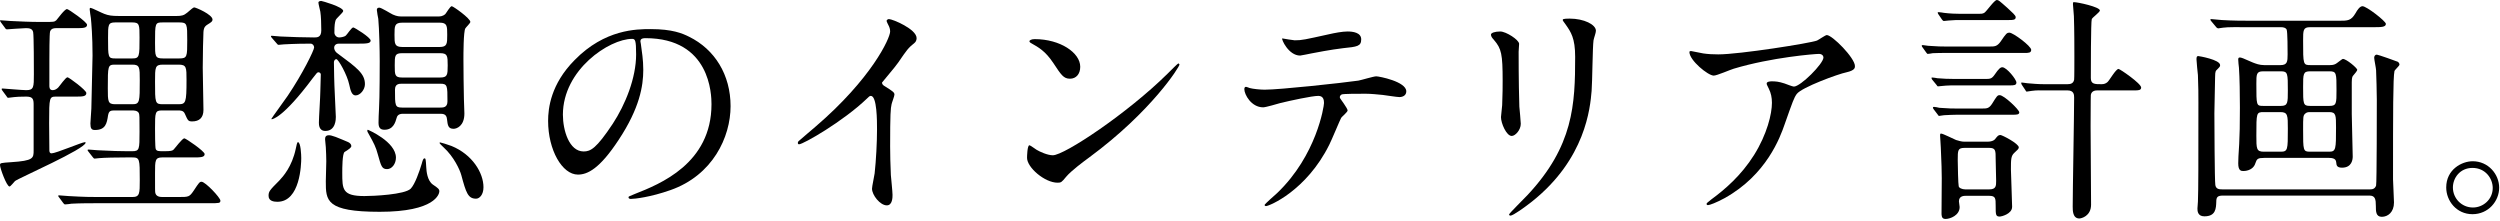
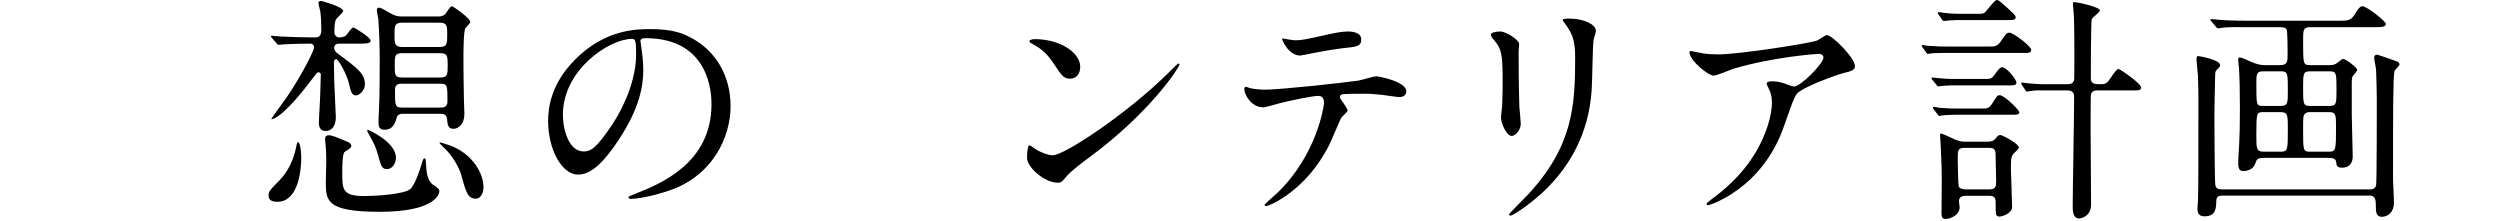
<svg xmlns="http://www.w3.org/2000/svg" width="283" height="25" viewBox="0 0 283 25" fill="none">
-   <path d="M279.909 18.252C281.664 18.252 282.906 19.71 282.906 21.249C282.906 22.761 281.691 24.246 279.882 24.246C278.073 24.246 276.912 22.734 276.912 21.222C276.912 19.17 278.694 18.252 279.909 18.252ZM279.882 19.008C278.451 19.008 277.668 20.169 277.668 21.222C277.668 22.464 278.667 23.49 279.936 23.49C281.097 23.49 282.177 22.572 282.177 21.276C282.177 20.223 281.367 19.008 279.882 19.008Z" fill="black" />
  <path d="M256.311 7.371H258.147C258.93 7.371 258.957 6.966 258.957 6.156C258.957 5.724 258.957 3.591 258.849 3.348C258.741 3.132 258.471 3.078 258.201 3.078H255.069C253.152 3.078 252.261 3.051 251.667 3.132C251.559 3.132 251.181 3.213 251.1 3.213C251.046 3.213 250.938 3.159 250.857 3.051L250.317 2.403C250.263 2.322 250.209 2.268 250.209 2.241C250.209 2.187 250.236 2.16 250.317 2.16C250.506 2.16 251.316 2.268 251.505 2.268C252.828 2.349 253.935 2.349 255.204 2.349H264.762C265.788 2.349 266.139 2.349 266.652 1.485C266.841 1.134 267.138 0.702 267.435 0.702C267.894 0.702 270.081 2.403 270.081 2.7C270.081 3.078 269.541 3.078 268.65 3.078H261.495C260.712 3.078 260.712 3.429 260.712 4.59C260.712 7.344 260.712 7.371 261.576 7.371H263.736C264.141 7.371 264.33 7.29 264.519 7.155C264.627 7.101 265.113 6.669 265.221 6.669C265.599 6.669 266.841 7.695 266.841 7.911C266.841 8.019 266.517 8.397 266.355 8.586C266.22 8.748 266.22 9.126 266.22 9.315V12.906C266.22 13.689 266.328 17.037 266.328 17.712C266.328 18.036 266.247 18.981 265.113 18.981C264.492 18.981 264.492 18.657 264.465 18.414C264.438 18.198 264.411 17.874 263.655 17.874H256.311C255.582 17.874 255.474 17.982 255.312 18.468C255.042 19.359 254.043 19.359 253.962 19.359C253.719 19.359 253.368 19.359 253.368 18.495C253.368 18.036 253.395 17.577 253.476 16.308C253.53 15.309 253.557 14.121 253.557 12.177C253.557 10.8 253.53 8.775 253.449 7.668C253.422 7.533 253.368 6.885 253.368 6.75C253.368 6.669 253.368 6.507 253.53 6.507C253.719 6.507 253.854 6.561 255.015 7.074C255.366 7.209 255.771 7.371 256.311 7.371ZM256.176 11.988H258.201C258.984 11.988 258.984 11.637 258.984 10.26C258.984 8.316 258.984 8.073 258.201 8.073H256.176C255.42 8.073 255.42 8.424 255.42 9.477C255.42 11.934 255.42 11.988 256.176 11.988ZM256.257 17.172H258.147C258.984 17.172 258.984 16.983 258.984 14.58C258.984 13.068 258.984 12.69 258.147 12.69H256.257C255.42 12.69 255.42 12.744 255.42 15.363C255.42 16.821 255.42 17.172 256.257 17.172ZM263.682 12.69H261.495C261.333 12.69 261.117 12.69 260.928 12.879C260.712 13.095 260.712 13.257 260.712 14.634C260.712 17.037 260.712 17.172 261.495 17.172H263.655C264.438 17.172 264.438 16.875 264.438 14.418C264.438 13.068 264.438 12.69 263.682 12.69ZM263.709 8.073H261.495C260.712 8.073 260.712 8.37 260.712 9.855C260.712 11.772 260.712 11.988 261.495 11.988H263.709C264.492 11.988 264.492 11.691 264.492 10.206C264.492 8.289 264.492 8.073 263.709 8.073ZM268.218 22.14H251.64C251.046 22.14 250.884 22.302 250.884 22.815C250.857 23.598 250.83 24.489 249.534 24.489C248.751 24.489 248.751 23.841 248.751 23.598C248.751 23.49 248.805 22.923 248.805 22.815C248.859 21.384 248.859 18.549 248.859 11.556C248.859 10.746 248.859 9.774 248.805 8.505C248.778 8.235 248.643 6.993 248.643 6.723C248.643 6.48 248.67 6.345 248.832 6.345C248.913 6.345 251.316 6.75 251.316 7.371C251.316 7.533 251.289 7.56 250.884 7.965C250.749 8.1 250.749 8.505 250.749 8.721C250.749 9.315 250.668 12.177 250.668 12.825C250.668 13.581 250.695 20.547 250.776 20.952C250.857 21.411 251.208 21.438 251.586 21.438H268.272C268.569 21.438 268.839 21.384 268.974 21.006C269.055 20.817 269.055 11.745 269.055 11.286C269.055 10.881 269.001 8.181 268.974 7.965C268.974 7.749 268.758 6.75 268.758 6.534C268.758 6.318 268.893 6.183 269.055 6.183C269.19 6.183 271.323 6.939 271.431 6.993C271.539 7.074 271.62 7.182 271.62 7.317C271.62 7.452 271.107 7.884 271.053 8.046C270.891 8.802 270.891 12.69 270.891 20.304C270.891 20.655 270.999 22.518 270.999 22.923C270.999 24.03 270.297 24.543 269.622 24.543C268.947 24.543 268.947 23.922 268.947 23.328C268.947 22.545 268.866 22.14 268.218 22.14Z" fill="black" />
-   <path d="M221.265 8.937H224.694C225.261 8.937 225.45 8.937 225.774 8.478C226.287 7.722 226.476 7.614 226.665 7.614C227.151 7.614 228.258 8.991 228.258 9.342C228.258 9.666 227.934 9.666 227.502 9.666H221.427C220.914 9.666 220.698 9.666 220.266 9.693C220.131 9.693 219.51 9.774 219.402 9.774C219.321 9.774 219.294 9.747 219.213 9.612L218.727 9.018C218.7 8.991 218.646 8.883 218.646 8.829C218.646 8.775 218.7 8.775 218.727 8.775C218.808 8.775 219.24 8.829 219.321 8.856C219.942 8.91 220.563 8.937 221.265 8.937ZM231.417 9.531H234.036C234.387 9.531 234.711 9.45 234.792 9.018C234.819 8.91 234.819 6.831 234.819 6.453C234.819 5.481 234.819 3.348 234.765 1.836C234.738 1.62 234.657 0.54 234.657 0.459C234.657 0.324 234.657 0.243 234.765 0.243C235.197 0.243 237.708 0.783 237.708 1.188C237.708 1.377 236.871 1.971 236.79 2.16C236.682 2.376 236.682 8.154 236.682 8.829C236.682 9.531 237.114 9.531 237.897 9.531C238.194 9.531 238.383 9.45 238.572 9.288C238.788 9.099 239.517 7.803 239.814 7.803C239.976 7.803 242.379 9.45 242.379 9.909C242.379 10.233 242.028 10.233 241.623 10.233H237.438C237.276 10.233 236.763 10.233 236.682 10.746C236.682 10.881 236.655 11.124 236.655 14.283C236.655 15.552 236.709 21.762 236.709 23.166C236.709 24.489 235.575 24.732 235.386 24.732C234.63 24.732 234.63 23.841 234.63 23.382C234.63 21.627 234.792 12.987 234.792 11.043C234.792 10.719 234.765 10.233 234.036 10.233H231.471C231.012 10.233 230.553 10.206 229.986 10.287C229.905 10.287 229.527 10.368 229.446 10.368C229.365 10.368 229.338 10.341 229.257 10.179L228.879 9.612C228.852 9.558 228.798 9.477 228.798 9.396C228.798 9.342 228.852 9.342 228.879 9.342C228.987 9.342 229.419 9.423 229.5 9.423C230.121 9.477 230.715 9.531 231.417 9.531ZM225.18 22.167H222.507C222.345 22.167 221.751 22.167 221.751 22.788C221.751 22.896 221.832 23.328 221.832 23.436C221.832 24.381 220.752 24.786 220.239 24.786C219.834 24.786 219.807 24.516 219.78 24.246C219.78 23.652 219.807 20.817 219.807 20.169C219.807 19.332 219.78 18.576 219.699 16.713C219.699 16.497 219.618 15.525 219.618 15.363C219.618 15.201 219.618 15.12 219.726 15.12C219.942 15.12 221.157 15.741 221.427 15.849C221.697 15.93 222.048 16.038 222.345 16.038H225.018C225.369 16.038 225.693 15.93 225.828 15.768C226.125 15.39 226.206 15.282 226.449 15.282C226.638 15.282 228.528 16.254 228.528 16.686C228.528 16.848 228.366 16.983 228.015 17.307C227.637 17.658 227.637 18.063 227.637 19.197C227.637 19.71 227.772 22.734 227.772 23.409C227.772 24.246 226.503 24.516 226.395 24.516C225.909 24.516 225.909 24.327 225.909 23.274C225.909 22.464 225.909 22.167 225.18 22.167ZM225.18 16.74H222.399C221.616 16.74 221.616 17.01 221.616 18.117C221.616 18.765 221.67 20.898 221.724 21.06C221.724 21.276 222.129 21.438 222.453 21.438H225.18C225.963 21.438 225.963 21.033 225.963 20.466C225.963 20.061 225.909 18.36 225.909 18.009C225.909 17.037 225.909 16.74 225.18 16.74ZM221.967 1.566H223.911C224.235 1.566 224.424 1.566 224.613 1.458C224.883 1.296 225.747 -7.62939e-06 226.044 -7.62939e-06C226.233 -7.62939e-06 226.314 0.081 227.232 0.891C227.772 1.404 228.177 1.728 228.177 1.944C228.177 2.268 227.853 2.268 227.421 2.268H222.075C221.535 2.268 221.157 2.268 220.59 2.322C220.509 2.322 220.104 2.376 220.05 2.376C219.969 2.376 219.888 2.295 219.834 2.214L219.429 1.62C219.402 1.566 219.348 1.512 219.348 1.431C219.348 1.377 219.402 1.377 219.456 1.377C219.564 1.377 219.942 1.431 220.077 1.458C220.698 1.539 221.481 1.566 221.967 1.566ZM220.158 5.265H225.288C225.774 5.265 226.071 5.265 226.476 4.698C227.097 3.78 227.178 3.699 227.475 3.699C227.88 3.699 229.932 5.211 229.932 5.643C229.932 5.994 229.608 5.994 229.176 5.994H220.266C219.807 5.994 219.348 5.994 218.781 6.021C218.673 6.048 218.295 6.102 218.214 6.102C218.16 6.102 218.106 6.021 218.025 5.913L217.62 5.346C217.593 5.319 217.539 5.238 217.539 5.184C217.539 5.13 217.593 5.103 217.647 5.103C217.755 5.103 218.187 5.184 218.268 5.184C219.483 5.265 219.672 5.265 220.158 5.265ZM221.427 12.285H224.37C224.91 12.285 225.153 12.285 225.504 11.745C226.044 10.881 226.098 10.773 226.368 10.773C226.854 10.773 228.582 12.42 228.582 12.717C228.582 12.987 228.258 12.987 227.826 12.987H221.562C221.13 12.987 220.617 13.014 220.077 13.041C219.969 13.041 219.591 13.122 219.51 13.122C219.456 13.122 219.429 13.095 219.321 12.933L218.889 12.366C218.835 12.258 218.808 12.258 218.808 12.204C218.808 12.123 218.862 12.096 218.916 12.096C219.024 12.096 219.456 12.177 219.537 12.204C220.671 12.285 221.022 12.285 221.427 12.285Z" fill="black" />
+   <path d="M221.265 8.937H224.694C225.261 8.937 225.45 8.937 225.774 8.478C226.287 7.722 226.476 7.614 226.665 7.614C227.151 7.614 228.258 8.991 228.258 9.342C228.258 9.666 227.934 9.666 227.502 9.666H221.427C220.914 9.666 220.698 9.666 220.266 9.693C220.131 9.693 219.51 9.774 219.402 9.774C219.321 9.774 219.294 9.747 219.213 9.612L218.727 9.018C218.7 8.991 218.646 8.883 218.646 8.829C218.646 8.775 218.7 8.775 218.727 8.775C219.942 8.91 220.563 8.937 221.265 8.937ZM231.417 9.531H234.036C234.387 9.531 234.711 9.45 234.792 9.018C234.819 8.91 234.819 6.831 234.819 6.453C234.819 5.481 234.819 3.348 234.765 1.836C234.738 1.62 234.657 0.54 234.657 0.459C234.657 0.324 234.657 0.243 234.765 0.243C235.197 0.243 237.708 0.783 237.708 1.188C237.708 1.377 236.871 1.971 236.79 2.16C236.682 2.376 236.682 8.154 236.682 8.829C236.682 9.531 237.114 9.531 237.897 9.531C238.194 9.531 238.383 9.45 238.572 9.288C238.788 9.099 239.517 7.803 239.814 7.803C239.976 7.803 242.379 9.45 242.379 9.909C242.379 10.233 242.028 10.233 241.623 10.233H237.438C237.276 10.233 236.763 10.233 236.682 10.746C236.682 10.881 236.655 11.124 236.655 14.283C236.655 15.552 236.709 21.762 236.709 23.166C236.709 24.489 235.575 24.732 235.386 24.732C234.63 24.732 234.63 23.841 234.63 23.382C234.63 21.627 234.792 12.987 234.792 11.043C234.792 10.719 234.765 10.233 234.036 10.233H231.471C231.012 10.233 230.553 10.206 229.986 10.287C229.905 10.287 229.527 10.368 229.446 10.368C229.365 10.368 229.338 10.341 229.257 10.179L228.879 9.612C228.852 9.558 228.798 9.477 228.798 9.396C228.798 9.342 228.852 9.342 228.879 9.342C228.987 9.342 229.419 9.423 229.5 9.423C230.121 9.477 230.715 9.531 231.417 9.531ZM225.18 22.167H222.507C222.345 22.167 221.751 22.167 221.751 22.788C221.751 22.896 221.832 23.328 221.832 23.436C221.832 24.381 220.752 24.786 220.239 24.786C219.834 24.786 219.807 24.516 219.78 24.246C219.78 23.652 219.807 20.817 219.807 20.169C219.807 19.332 219.78 18.576 219.699 16.713C219.699 16.497 219.618 15.525 219.618 15.363C219.618 15.201 219.618 15.12 219.726 15.12C219.942 15.12 221.157 15.741 221.427 15.849C221.697 15.93 222.048 16.038 222.345 16.038H225.018C225.369 16.038 225.693 15.93 225.828 15.768C226.125 15.39 226.206 15.282 226.449 15.282C226.638 15.282 228.528 16.254 228.528 16.686C228.528 16.848 228.366 16.983 228.015 17.307C227.637 17.658 227.637 18.063 227.637 19.197C227.637 19.71 227.772 22.734 227.772 23.409C227.772 24.246 226.503 24.516 226.395 24.516C225.909 24.516 225.909 24.327 225.909 23.274C225.909 22.464 225.909 22.167 225.18 22.167ZM225.18 16.74H222.399C221.616 16.74 221.616 17.01 221.616 18.117C221.616 18.765 221.67 20.898 221.724 21.06C221.724 21.276 222.129 21.438 222.453 21.438H225.18C225.963 21.438 225.963 21.033 225.963 20.466C225.963 20.061 225.909 18.36 225.909 18.009C225.909 17.037 225.909 16.74 225.18 16.74ZM221.967 1.566H223.911C224.235 1.566 224.424 1.566 224.613 1.458C224.883 1.296 225.747 -7.62939e-06 226.044 -7.62939e-06C226.233 -7.62939e-06 226.314 0.081 227.232 0.891C227.772 1.404 228.177 1.728 228.177 1.944C228.177 2.268 227.853 2.268 227.421 2.268H222.075C221.535 2.268 221.157 2.268 220.59 2.322C220.509 2.322 220.104 2.376 220.05 2.376C219.969 2.376 219.888 2.295 219.834 2.214L219.429 1.62C219.402 1.566 219.348 1.512 219.348 1.431C219.348 1.377 219.402 1.377 219.456 1.377C219.564 1.377 219.942 1.431 220.077 1.458C220.698 1.539 221.481 1.566 221.967 1.566ZM220.158 5.265H225.288C225.774 5.265 226.071 5.265 226.476 4.698C227.097 3.78 227.178 3.699 227.475 3.699C227.88 3.699 229.932 5.211 229.932 5.643C229.932 5.994 229.608 5.994 229.176 5.994H220.266C219.807 5.994 219.348 5.994 218.781 6.021C218.673 6.048 218.295 6.102 218.214 6.102C218.16 6.102 218.106 6.021 218.025 5.913L217.62 5.346C217.593 5.319 217.539 5.238 217.539 5.184C217.539 5.13 217.593 5.103 217.647 5.103C217.755 5.103 218.187 5.184 218.268 5.184C219.483 5.265 219.672 5.265 220.158 5.265ZM221.427 12.285H224.37C224.91 12.285 225.153 12.285 225.504 11.745C226.044 10.881 226.098 10.773 226.368 10.773C226.854 10.773 228.582 12.42 228.582 12.717C228.582 12.987 228.258 12.987 227.826 12.987H221.562C221.13 12.987 220.617 13.014 220.077 13.041C219.969 13.041 219.591 13.122 219.51 13.122C219.456 13.122 219.429 13.095 219.321 12.933L218.889 12.366C218.835 12.258 218.808 12.258 218.808 12.204C218.808 12.123 218.862 12.096 218.916 12.096C219.024 12.096 219.456 12.177 219.537 12.204C220.671 12.285 221.022 12.285 221.427 12.285Z" fill="black" />
  <path d="M191.43 5.778C191.511 5.778 192.591 6.021 192.807 6.048C193.347 6.129 193.941 6.156 194.508 6.156C196.911 6.156 204.93 4.887 205.686 4.59C205.875 4.509 206.631 3.969 206.793 3.969C207.414 3.969 209.979 6.561 209.979 7.479C209.979 7.668 209.979 7.965 209.034 8.181C208.089 8.37 203.958 9.882 203.391 10.638C203.067 11.097 202.959 11.421 202.014 14.094C201.528 15.498 199.989 19.791 195.21 22.437C194.319 22.923 193.536 23.22 193.347 23.22C193.239 23.22 193.185 23.166 193.185 23.085C193.185 23.004 193.239 22.95 193.725 22.572C195.237 21.465 197.1 19.872 198.558 17.55C200.043 15.174 200.583 12.879 200.583 11.637C200.583 11.043 200.475 10.53 200.232 10.044C200.016 9.612 199.989 9.558 199.989 9.45C199.989 9.234 200.394 9.207 200.556 9.207C201.015 9.207 201.339 9.234 202.014 9.45C202.176 9.504 202.905 9.801 203.067 9.801C203.823 9.801 206.415 7.209 206.415 6.507C206.415 6.318 206.253 6.102 205.902 6.102C205.47 6.102 200.583 6.48 196.263 7.776C195.885 7.884 194.346 8.559 193.995 8.559C193.347 8.559 191.241 6.831 191.241 5.886C191.241 5.832 191.295 5.778 191.43 5.778Z" fill="black" />
  <path d="M168.777 3.915C168.777 3.726 169.209 3.564 169.83 3.564C170.478 3.564 171.963 4.509 171.963 4.968C171.963 5.103 171.909 5.724 171.909 5.859C171.909 8.991 171.963 11.421 171.99 12.069C172.017 12.393 172.152 13.743 172.152 14.013C172.152 14.715 171.531 15.39 171.126 15.39C170.532 15.39 169.911 13.959 169.911 13.257C169.911 13.041 170.046 12.123 170.046 11.907C170.1 10.692 170.1 9.639 170.1 9.153C170.1 6.129 169.965 5.508 169.128 4.536C168.912 4.293 168.777 4.131 168.777 3.915ZM178.308 6.426C178.308 4.32 177.822 3.618 177.255 2.808C176.931 2.376 176.904 2.322 176.904 2.268C176.904 2.187 176.904 2.106 177.687 2.106C179.307 2.106 180.657 2.781 180.657 3.483C180.657 3.726 180.441 4.266 180.387 4.563C180.279 5.292 180.252 9.342 180.171 10.287C180.009 12.204 179.496 17.982 173.421 22.815C172.638 23.436 171.288 24.408 170.991 24.408C170.883 24.408 170.829 24.354 170.829 24.273C170.829 24.165 172.584 22.437 172.908 22.086C178.119 16.524 178.308 11.826 178.308 6.426Z" fill="black" />
  <path d="M151.686 11.097C151.713 11.178 152.55 12.258 152.55 12.501C152.55 12.69 151.902 13.203 151.821 13.338C151.74 13.446 150.714 15.93 150.471 16.389C147.879 21.6 143.667 23.328 143.316 23.328C143.208 23.328 143.154 23.274 143.154 23.193C143.154 23.112 144.369 22.032 144.585 21.843C149.04 17.577 149.877 12.042 149.877 11.664C149.877 11.34 149.823 10.854 149.229 10.854C148.527 10.854 146.043 11.394 144.936 11.664C144.639 11.745 143.289 12.15 142.992 12.15C141.642 12.15 140.859 10.692 140.859 10.098C140.859 9.936 140.913 9.828 141.048 9.828C141.102 9.828 141.399 9.936 141.453 9.963C141.831 10.071 142.695 10.152 143.154 10.152C144.882 10.152 151.875 9.396 153.765 9.126C154.089 9.072 155.493 8.64 155.79 8.64C156.114 8.64 159.192 9.234 159.192 10.341C159.192 10.827 158.76 10.989 158.409 10.989C158.112 10.989 156.789 10.773 156.519 10.746C155.952 10.692 155.196 10.611 154.602 10.611C153.684 10.611 152.064 10.611 151.875 10.692C151.686 10.8 151.632 10.962 151.686 11.097ZM145.152 4.347C145.314 4.374 146.394 4.563 146.556 4.563C147.393 4.563 147.69 4.482 150.39 3.888C151.092 3.726 151.956 3.564 152.55 3.564C153.117 3.564 154.089 3.672 154.089 4.455C154.089 5.238 153.63 5.292 152.037 5.454C150.66 5.616 148.851 5.967 148.446 6.048C148.311 6.075 147.258 6.291 147.177 6.291C145.854 6.291 145.017 4.401 145.152 4.347Z" fill="black" />
  <path d="M122.283 7.56C122.283 8.37 121.824 8.91 121.122 8.91C120.393 8.91 120.123 8.478 119.232 7.128C118.314 5.751 117.531 5.346 116.775 4.914C116.667 4.86 116.532 4.779 116.532 4.671C116.532 4.563 116.748 4.428 117.126 4.428C120.015 4.428 122.283 5.967 122.283 7.56ZM133.515 7.317C133.515 7.56 130.356 12.609 123.336 17.793C122.634 18.306 121.257 19.332 120.69 20.007C120.177 20.628 120.123 20.682 119.718 20.682C118.26 20.682 116.262 18.954 116.262 17.874C116.262 17.685 116.289 16.443 116.532 16.443C116.64 16.443 117.234 16.902 117.342 16.956C117.693 17.172 118.584 17.577 119.178 17.577C120.501 17.577 127.656 12.798 132.138 8.37C132.57 7.938 133.326 7.182 133.38 7.182C133.434 7.182 133.515 7.263 133.515 7.317Z" fill="black" />
-   <path d="M99.846 9.342C99.846 9.504 99.927 9.612 100.089 9.72C101.142 10.368 101.25 10.476 101.25 10.719C101.25 10.881 100.953 11.637 100.926 11.799C100.818 12.285 100.764 12.852 100.764 16.578C100.764 17.307 100.791 18.765 100.845 19.818C100.872 20.142 101.034 21.708 101.034 22.059C101.034 22.329 101.034 23.247 100.386 23.247C99.63 23.247 98.712 22.086 98.712 21.357C98.712 21.087 98.982 19.899 99.009 19.629C99.171 18.171 99.279 16.092 99.279 14.661C99.279 13.689 99.279 10.854 98.577 10.854C98.442 10.854 98.334 10.962 98.118 11.178C95.472 13.716 90.936 16.335 90.45 16.335C90.369 16.335 90.315 16.281 90.315 16.173C90.315 16.092 90.342 16.038 90.396 15.984C91.098 15.363 91.854 14.742 92.286 14.364C98.658 8.91 100.764 4.32 100.764 3.564C100.764 3.294 100.683 3.051 100.548 2.808C100.521 2.754 100.359 2.43 100.359 2.376C100.359 2.268 100.494 2.16 100.629 2.16C101.034 2.16 103.761 3.294 103.761 4.32C103.761 4.59 103.626 4.779 103.518 4.86C102.789 5.454 102.681 5.616 101.682 7.074C101.223 7.722 100.359 8.694 99.846 9.342Z" fill="black" />
  <path d="M73.062 4.32C72.522 4.32 72.495 4.536 72.495 4.698C72.495 4.779 72.549 4.887 72.549 4.995C72.657 5.859 72.819 6.723 72.819 7.911C72.819 9.72 72.414 12.231 70.038 15.822C67.878 19.116 66.501 19.764 65.421 19.764C63.639 19.764 62.046 16.983 62.046 13.689C62.046 12.258 62.343 9.531 65.043 6.804C68.472 3.294 72.09 3.294 73.656 3.294C76.113 3.294 77.247 3.78 78.003 4.158C80.919 5.589 82.701 8.478 82.701 12.015C82.701 15.525 80.676 19.845 75.897 21.519C73.602 22.329 71.82 22.518 71.415 22.518C71.307 22.518 71.145 22.491 71.145 22.329C71.145 22.248 71.199 22.221 71.874 21.951C74.682 20.844 80.541 18.522 80.541 11.799C80.541 10.746 80.433 4.32 73.062 4.32ZM71.55 4.401C68.985 4.401 63.72 7.884 63.72 12.987C63.72 14.742 64.422 17.145 66.069 17.145C66.852 17.145 67.5 16.821 69.363 14.013C70.794 11.826 72.009 8.829 72.009 6.156C72.009 4.536 71.901 4.401 71.55 4.401Z" fill="black" />
  <path d="M49.788 12.879H45.657C45.468 12.879 45.009 12.879 44.901 13.338C44.766 13.797 44.55 14.688 43.524 14.688C43.011 14.688 42.849 14.418 42.849 13.878C42.849 13.554 42.876 12.771 42.903 12.366C42.984 11.097 42.984 7.128 42.984 6.912C42.984 5.724 42.93 3.294 42.822 2.133C42.795 1.998 42.66 1.296 42.66 1.134C42.66 1.026 42.687 0.864 42.93 0.864C43.173 0.864 44.226 1.539 44.469 1.647C44.955 1.863 45.225 1.863 45.495 1.863H49.626C49.788 1.863 50.112 1.863 50.409 1.593C50.517 1.485 50.949 0.702 51.138 0.702C51.3 0.702 53.244 2.079 53.244 2.484C53.244 2.619 52.758 3.078 52.677 3.213C52.461 3.564 52.461 6.129 52.461 6.723C52.461 8.208 52.488 9.72 52.515 11.205C52.515 11.448 52.569 12.582 52.569 12.852C52.569 14.283 51.678 14.58 51.354 14.58C50.733 14.58 50.679 14.202 50.598 13.473C50.544 12.879 50.112 12.879 49.788 12.879ZM49.815 6.021H45.522C44.685 6.021 44.685 6.318 44.685 7.398C44.685 8.478 44.685 8.775 45.522 8.775H49.815C50.652 8.775 50.679 8.478 50.679 7.398C50.679 6.318 50.652 6.021 49.815 6.021ZM49.761 2.565H45.549C44.658 2.565 44.658 2.943 44.658 3.942C44.658 4.941 44.658 5.319 45.549 5.319H49.761C50.625 5.319 50.625 4.941 50.625 3.942C50.625 2.943 50.625 2.565 49.761 2.565ZM49.842 9.477H45.522C45.198 9.477 44.712 9.477 44.712 10.152C44.712 11.961 44.712 12.177 45.522 12.177H49.842C50.166 12.177 50.652 12.177 50.652 11.475C50.652 9.693 50.652 9.477 49.842 9.477ZM40.5 4.941H38.367C37.881 4.941 37.827 5.292 37.827 5.4C37.827 5.535 37.881 5.805 38.178 6.021C40.446 7.695 41.31 8.343 41.31 9.531C41.31 10.152 40.77 10.8 40.257 10.8C39.852 10.8 39.69 10.341 39.528 9.558C39.312 8.505 38.313 6.696 38.07 6.696C37.989 6.696 37.8 6.777 37.8 7.074C37.8 7.317 37.827 8.451 37.827 8.694C37.827 9.423 38.016 12.96 38.016 13.23C38.016 13.473 38.016 14.823 36.828 14.823C36.099 14.823 36.099 14.094 36.099 13.878C36.099 13.365 36.261 10.908 36.261 10.341C36.261 10.071 36.315 8.721 36.315 8.424C36.315 8.289 36.18 8.181 36.045 8.181C35.91 8.181 35.856 8.262 35.397 8.856C31.995 13.419 30.807 13.5 30.753 13.5C30.726 13.5 30.726 13.473 30.726 13.446C30.726 13.392 32.292 11.259 32.562 10.854C34.263 8.343 35.559 5.67 35.559 5.373C35.559 5.157 35.397 4.941 35.154 4.941C33.264 4.941 32.292 5.022 32.13 5.022C32.049 5.022 31.644 5.076 31.536 5.076C31.455 5.076 31.401 5.022 31.32 4.914L30.78 4.293C30.672 4.158 30.672 4.158 30.672 4.104C30.672 4.05 30.726 4.05 30.78 4.05C30.915 4.05 31.59 4.131 31.752 4.131C32.778 4.185 34.533 4.239 35.559 4.239C35.91 4.239 36.369 4.239 36.369 3.429C36.369 2.781 36.342 1.809 36.261 1.323C36.234 1.161 36.045 0.459 36.045 0.297C36.045 0.135 36.261 0.108 36.369 0.108C36.45 0.108 38.853 0.783 38.853 1.242C38.853 1.431 38.043 2.079 37.989 2.295C37.908 2.592 37.854 2.808 37.854 3.699C37.854 3.942 38.07 4.239 38.394 4.239C38.475 4.239 38.934 4.212 39.15 4.023C39.285 3.915 39.798 3.105 39.987 3.105C40.122 3.105 41.958 4.239 41.958 4.59C41.958 4.941 41.418 4.941 40.5 4.941ZM37.989 15.498C38.124 15.552 39.339 16.038 39.366 16.065C39.582 16.146 39.771 16.335 39.771 16.524C39.771 16.713 39.528 16.875 39.015 17.199C38.745 17.361 38.745 19.062 38.745 19.548C38.745 21.438 38.745 22.194 41.256 22.194C42.255 22.194 45.819 22.032 46.494 21.357C46.98 20.844 47.466 19.44 47.736 18.549C47.844 18.171 47.898 17.928 48.06 17.928C48.195 17.928 48.195 18.036 48.249 18.9C48.276 19.386 48.357 20.439 49.005 20.898C49.572 21.276 49.734 21.411 49.734 21.654C49.734 21.951 49.275 23.976 42.984 23.976C36.882 23.976 36.882 22.707 36.882 20.52C36.882 20.169 36.936 18.576 36.936 18.252C36.936 17.739 36.909 17.199 36.882 16.659C36.882 16.524 36.801 15.93 36.801 15.795C36.801 15.606 36.801 15.309 37.233 15.309C37.422 15.309 37.584 15.363 37.989 15.498ZM34.101 17.901C34.101 18.576 33.993 22.842 31.401 22.842C30.996 22.842 30.402 22.761 30.402 22.167C30.402 21.681 30.51 21.546 31.617 20.439C32.049 19.98 33.048 18.873 33.48 16.848C33.561 16.416 33.642 16.092 33.723 16.092C34.047 16.092 34.101 17.55 34.101 17.901ZM54.729 21.195C54.729 22.059 54.27 22.491 53.892 22.491C52.974 22.491 52.758 21.816 52.218 19.818C52.056 19.224 51.381 17.739 50.22 16.686C50.166 16.632 49.761 16.254 49.761 16.2C49.761 16.119 49.788 16.119 49.815 16.119C49.896 16.119 50.679 16.362 51.111 16.524C53.487 17.496 54.729 19.575 54.729 21.195ZM44.82 17.847C44.82 18.549 44.361 19.143 43.821 19.143C43.227 19.143 43.146 18.819 42.768 17.469C42.552 16.659 42.336 16.227 41.742 15.174C41.607 14.958 41.58 14.904 41.58 14.769C41.58 14.742 41.607 14.688 41.634 14.688C41.661 14.688 44.82 16.038 44.82 17.847Z" fill="black" />
-   <path d="M13.446 1.809H20.007C20.52 1.809 20.817 1.755 21.195 1.431C21.573 1.107 21.87 0.837 21.978 0.837C22.167 0.837 24.057 1.647 24.057 2.214C24.057 2.43 23.922 2.511 23.49 2.781C23.085 3.024 23.058 3.321 23.031 3.618C23.004 3.942 22.95 6.426 22.95 7.668C22.95 8.424 23.031 11.772 23.031 12.447C23.031 13.338 22.545 13.743 21.762 13.743C21.303 13.743 21.276 13.662 20.925 12.879C20.763 12.501 20.439 12.501 20.115 12.501H18.36C17.55 12.501 17.55 12.717 17.55 14.553C17.55 14.904 17.55 16.686 17.631 16.875C17.739 17.118 17.955 17.118 18.576 17.118C19.359 17.118 19.521 17.064 19.656 16.929C19.845 16.74 20.628 15.66 20.871 15.66C21.033 15.66 23.166 17.118 23.166 17.442C23.166 17.82 22.68 17.82 21.843 17.82H18.36C17.55 17.82 17.55 18.171 17.55 19.602C17.55 21.438 17.55 21.654 17.577 21.816C17.658 22.221 18.036 22.302 18.36 22.302H20.169C21.384 22.302 21.438 22.302 21.951 21.546C22.518 20.682 22.599 20.574 22.815 20.574C23.247 20.574 24.948 22.383 24.948 22.707C24.948 23.004 24.813 23.004 23.706 23.004H10.989C10.314 23.004 9.072 23.004 8.1 23.058C8.019 23.085 7.425 23.139 7.371 23.139C7.29 23.139 7.236 23.085 7.155 22.977L6.696 22.356C6.642 22.302 6.588 22.221 6.588 22.167C6.588 22.14 6.615 22.113 6.669 22.113C6.831 22.113 7.614 22.194 7.749 22.194C9.558 22.302 10.395 22.302 11.097 22.302H14.985C15.822 22.302 15.822 21.897 15.822 20.385C15.822 17.982 15.822 17.82 14.958 17.82H14.31C13.095 17.82 11.88 17.847 11.232 17.901C11.151 17.901 10.8 17.955 10.719 17.955C10.638 17.955 10.584 17.901 10.503 17.793L10.017 17.172C9.936 17.037 9.909 17.037 9.909 16.983C9.909 16.956 9.963 16.929 10.017 16.929C10.179 16.929 10.935 17.01 11.097 17.01C12.717 17.091 13.581 17.118 14.445 17.118H14.958C15.795 17.118 15.795 16.902 15.795 14.904C15.795 13.203 15.795 12.987 15.714 12.798C15.552 12.501 15.147 12.501 14.904 12.501H13.149C12.528 12.501 12.339 12.501 12.231 13.068C12.096 13.959 11.961 14.715 10.746 14.715C10.368 14.715 10.233 14.553 10.233 13.986C10.233 13.716 10.341 12.528 10.341 12.285C10.368 11.529 10.476 6.615 10.476 6.291C10.476 4.077 10.341 2.592 10.287 2.052C10.26 1.89 10.152 1.188 10.152 1.053C10.152 0.972 10.152 0.891 10.26 0.891C10.395 0.891 11.556 1.485 11.799 1.566C12.285 1.755 12.663 1.809 13.446 1.809ZM13.041 6.615H14.985C15.795 6.615 15.795 6.372 15.795 4.266C15.795 2.808 15.795 2.538 14.985 2.538H13.041C12.231 2.538 12.231 2.808 12.231 4.293C12.231 6.507 12.231 6.615 13.041 6.615ZM20.223 7.317H18.441C17.55 7.317 17.55 7.614 17.55 9.234C17.55 11.664 17.55 11.799 18.441 11.799H20.169C21.033 11.799 21.114 11.664 21.114 9.045C21.114 7.641 21.114 7.317 20.223 7.317ZM13.041 11.799H14.985C15.822 11.799 15.822 11.529 15.822 9.072C15.822 7.641 15.822 7.317 14.985 7.317H13.041C12.204 7.317 12.204 7.425 12.204 9.99C12.204 11.475 12.204 11.799 13.041 11.799ZM20.304 2.538H18.441C17.55 2.538 17.55 2.592 17.55 4.86C17.55 6.372 17.55 6.615 18.441 6.615H20.304C21.195 6.615 21.195 6.399 21.195 4.563C21.195 2.727 21.195 2.538 20.304 2.538ZM8.559 10.935H6.399C5.589 10.935 5.562 10.962 5.562 13.932C5.562 14.094 5.589 16.659 5.589 17.091C5.616 17.226 5.643 17.361 5.832 17.361C6.318 17.361 9.288 16.092 9.612 16.092C9.666 16.092 9.693 16.119 9.693 16.146C9.693 16.848 2.16 20.142 1.701 20.493C1.593 20.601 1.188 21.114 1.08 21.114C0.756 21.114 0 19.035 0 18.684C0 18.441 0.108 18.441 1.242 18.36C3.807 18.198 3.807 17.901 3.807 17.01V11.88C3.807 11.259 3.753 10.935 2.97 10.935C2.322 10.935 1.809 10.962 1.62 10.989C1.512 10.989 1.026 11.07 0.945 11.07C0.837 11.07 0.81 11.016 0.729 10.881L0.27 10.26C0.189 10.152 0.189 10.125 0.189 10.071C0.189 10.044 0.216 10.017 0.27 10.017C0.405 10.017 2.538 10.206 2.97 10.206C3.834 10.206 3.834 9.855 3.834 8.397C3.834 7.695 3.834 4.05 3.753 3.645C3.672 3.24 3.321 3.186 2.943 3.186C2.619 3.186 0.81 3.321 0.81 3.321C0.702 3.321 0.648 3.294 0.567 3.159L0.108 2.538C0.054 2.43 0 2.403 0 2.349C0 2.295 0.027 2.295 0.081 2.295C0.27 2.295 1.026 2.376 1.188 2.376C2.322 2.43 3.402 2.484 4.509 2.484H5.022C6.048 2.484 6.156 2.484 6.372 2.295C6.561 2.079 7.317 1.026 7.587 1.026C7.749 1.026 9.855 2.484 9.855 2.808C9.855 3.186 9.369 3.186 8.559 3.186H6.372C6.183 3.186 5.805 3.186 5.67 3.564C5.589 3.807 5.589 6.318 5.589 6.831V9.72C5.589 9.855 5.589 10.206 5.967 10.206C6.21 10.206 6.426 10.071 6.588 9.909C6.75 9.747 7.425 8.748 7.641 8.748C7.803 8.748 9.774 10.206 9.774 10.53C9.774 10.935 9.315 10.935 8.559 10.935Z" fill="black" />
</svg>